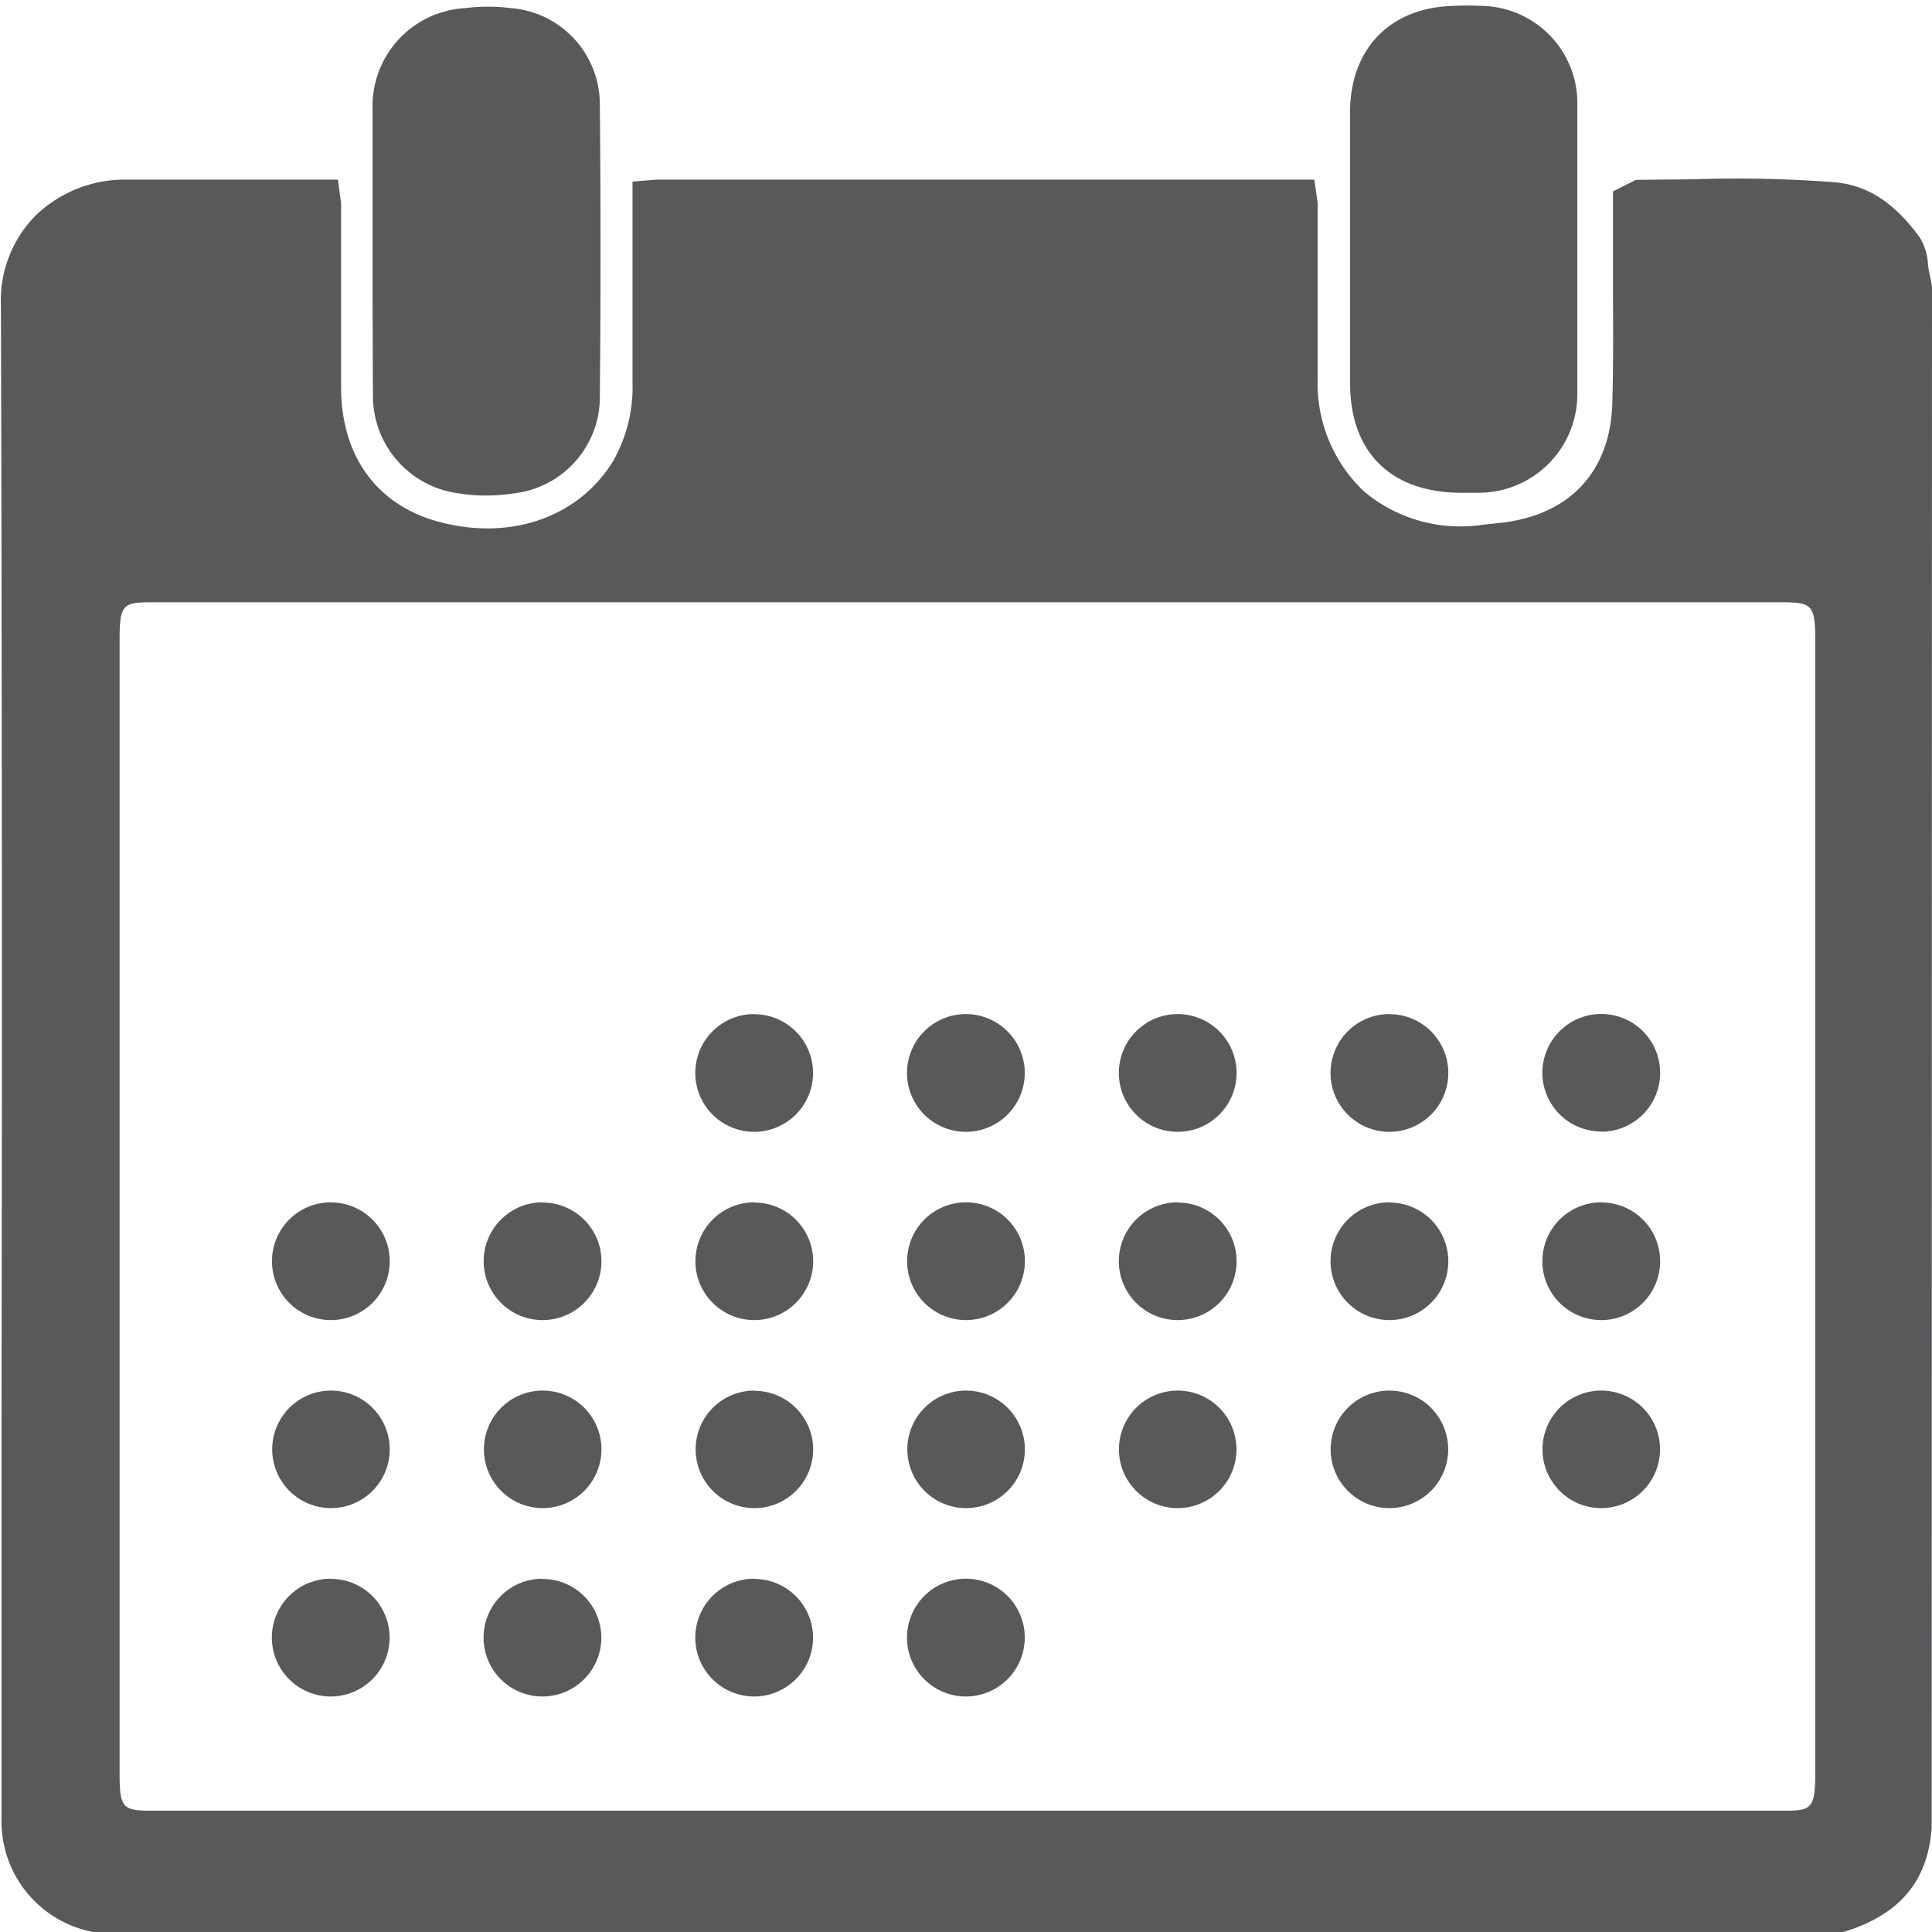
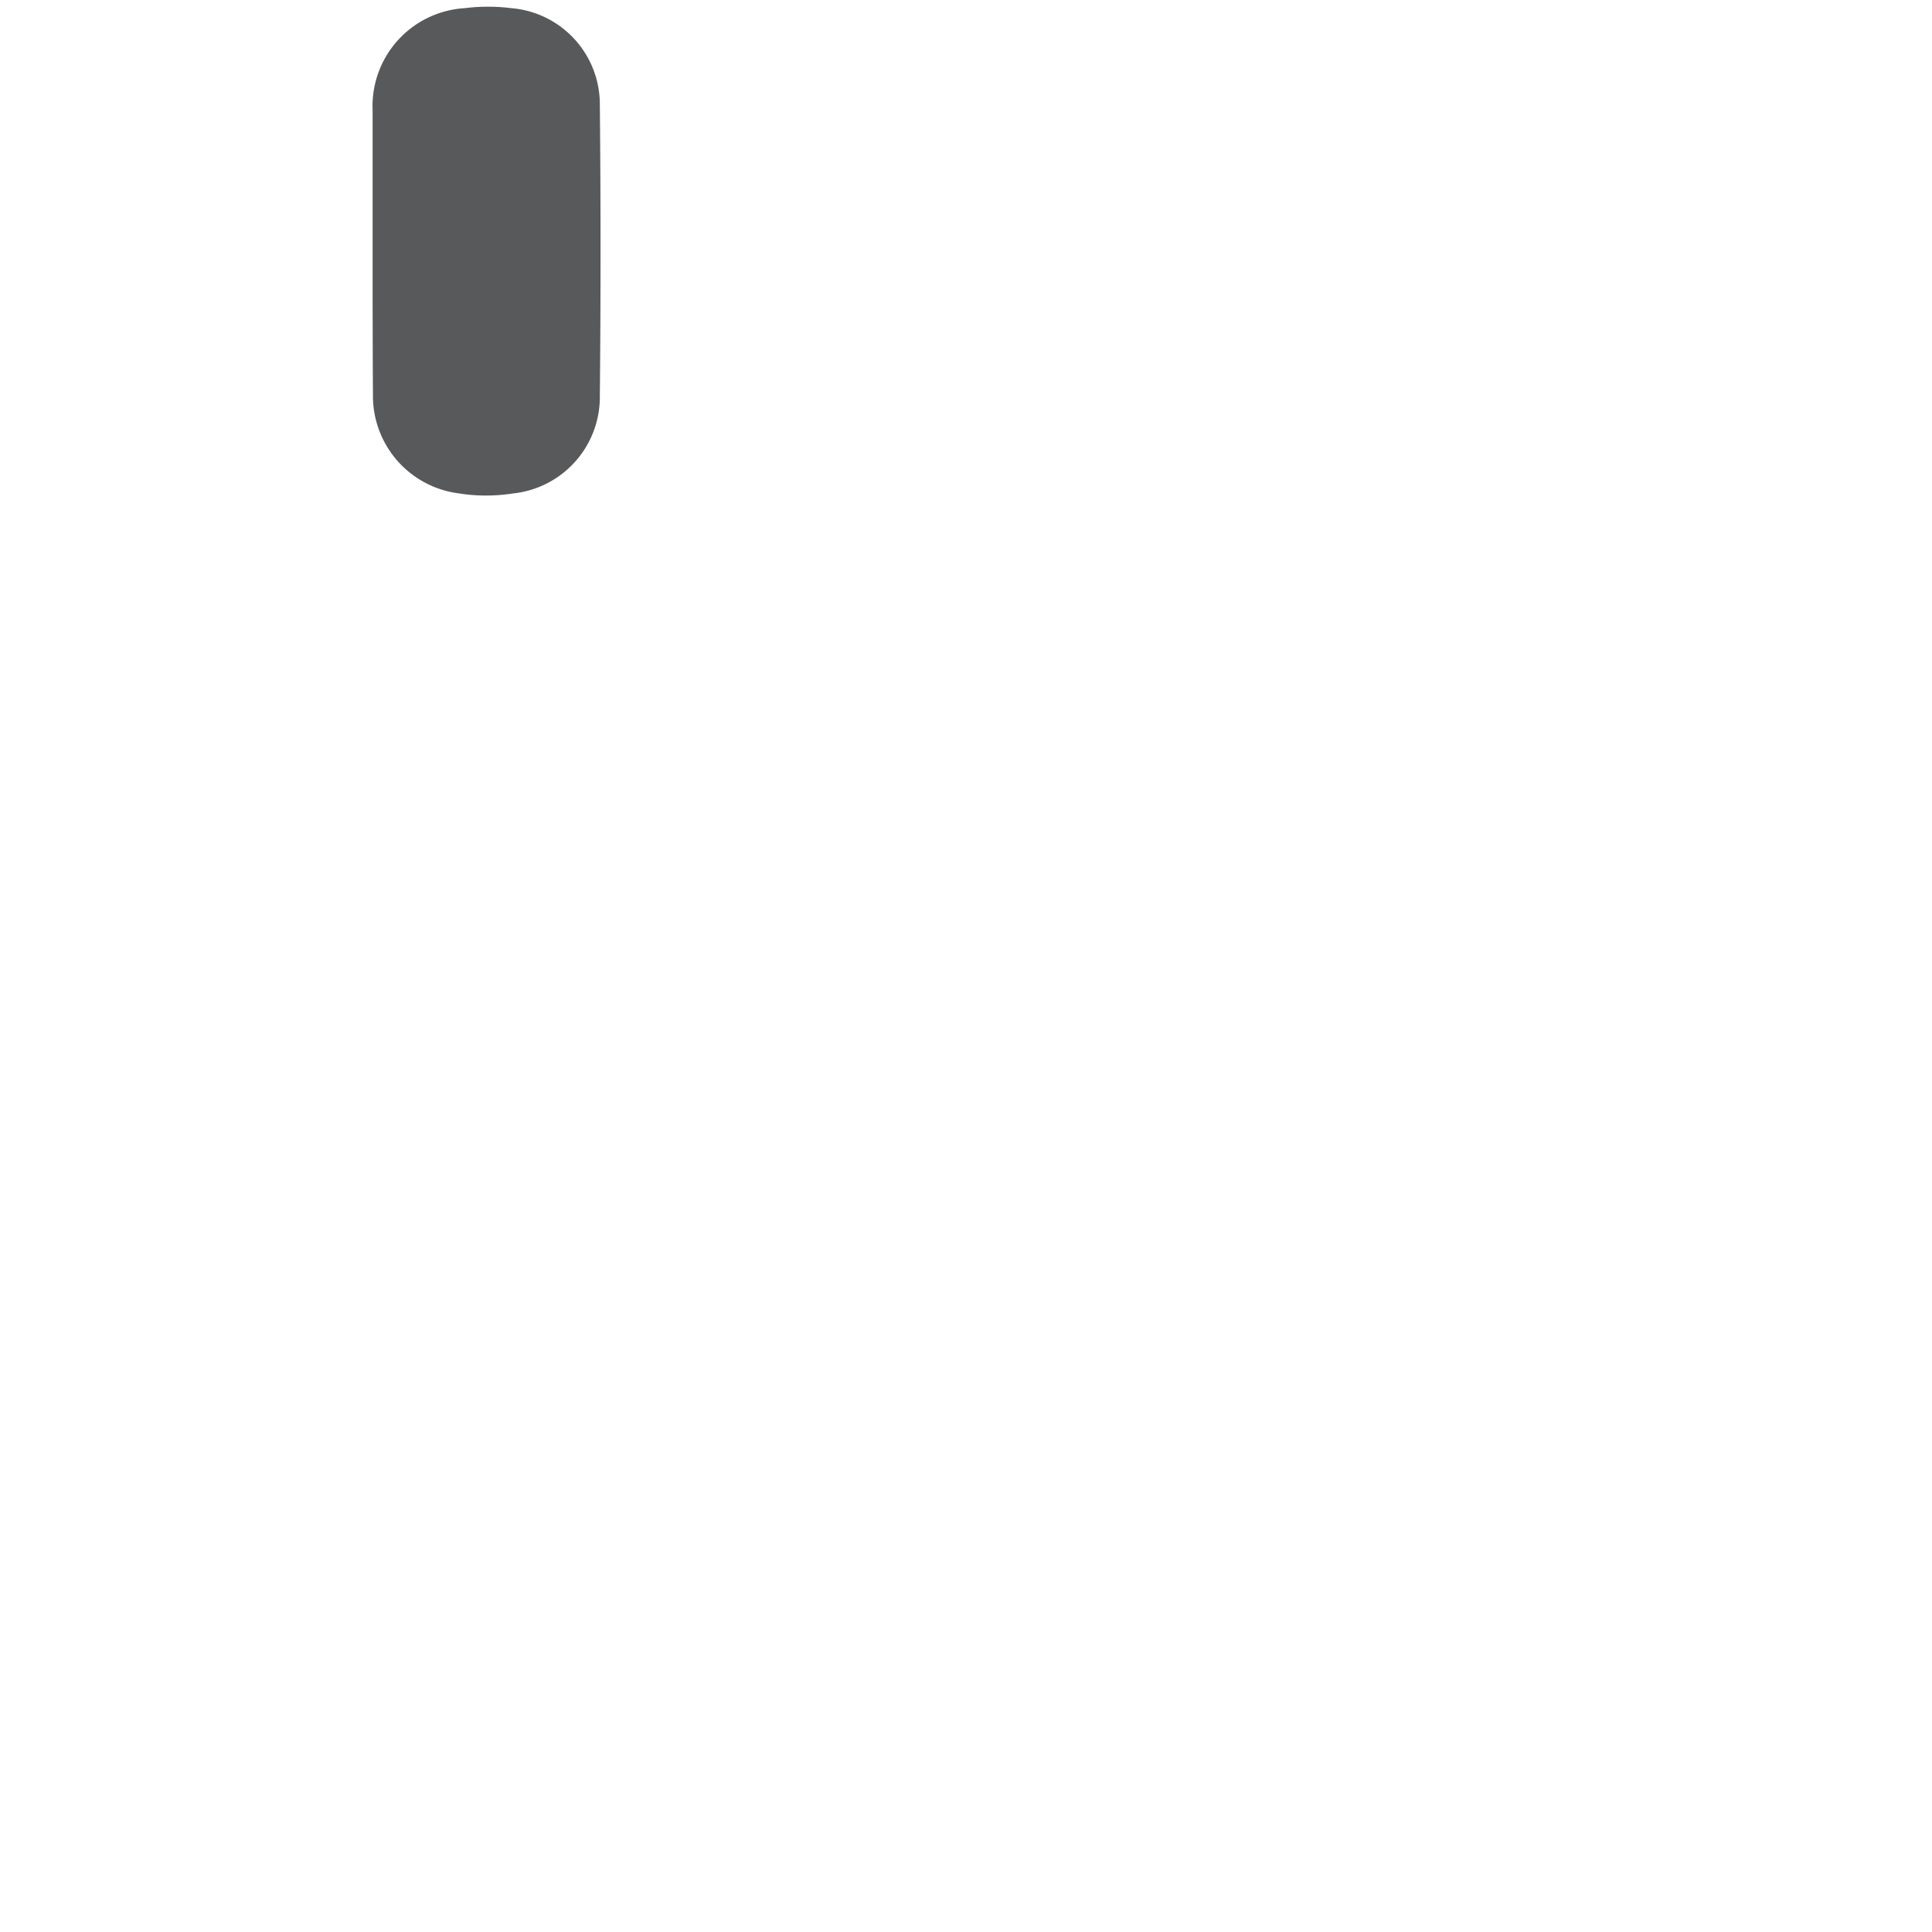
<svg xmlns="http://www.w3.org/2000/svg" viewBox="0 0 168 168">
  <g fill="#58595b">
    <path d="m32.43 34.35a8.54 8.54 0 0 0 7.45 8.55 14.6 14.6 0 0 0 2.38.19 15.27 15.27 0 0 0 2.34-.18 8.43 8.43 0 0 0 7.56-8.47q.12-12.67 0-25.33a8.39 8.39 0 0 0 -7.69-8.4 16.3 16.3 0 0 0 -4.07 0 8.53 8.53 0 0 0 -8 8.86v16.33c.01 2.82.01 5.63.03 8.45z" />
-     <path d="m127 42.85h1.58a8.58 8.58 0 0 0 8.58-8.58v-25.1a8.46 8.46 0 0 0 -8.09-8.65 27.09 27.09 0 0 0 -2.85 0c-5.25.19-8.63 3.57-8.82 8.81v24.06c.03 5.95 3.53 9.42 9.6 9.46z" />
-     <path d="m168 25-.08-.58a11.46 11.46 0 0 1 -.27-1.42 4.93 4.93 0 0 0 -.74-2.39c-2.2-3-4.49-4.47-7.25-4.75a111.53 111.53 0 0 0 -12.4-.27l-5 .05-2 1v7.56c0 3.63.05 7.26-.06 10.89-.17 5.89-3.68 9.67-9.6 10.36l-1.64.18a13.07 13.07 0 0 1 -10.31-2.86 12.9 12.9 0 0 1 -4.07-9.8v-15.3l-.29-2.05h-57.2l-2.09.17v17.49a12.94 12.94 0 0 1 -1.68 6.8c-3 4.93-9 7-15.28 5.26-5.27-1.46-8.32-5.66-8.38-11.51v-16.16l-.28-2.05h-18.57a11.14 11.14 0 0 0 -7.73 3.14 10.52 10.52 0 0 0 -3 7.83q.14 48.73.05 97.51v34.14a9.79 9.79 0 0 0 9.65 9.93h148.59a6.81 6.81 0 0 0 2.06-.21c4.75-1.48 7.21-4.38 7.54-9zm-10.15 30.79v98.33c0 3.33-.39 3.33-3 3.33h-141.5c-2.61 0-2.95-.12-2.95-3.17v-98.68c0-3.12.31-3.23 3-3.23h141.2c2.98 0 3.25.1 3.25 3.42z" />
-     <path d="m84 137.28a5.12 5.12 0 1 0 5.11 5.13 5.11 5.11 0 0 0 -5.11-5.13zm-18.41 0a5.12 5.12 0 1 0 5.11 5.13 5.11 5.11 0 0 0 -5.1-5.11zm-18.41 0a5.12 5.12 0 1 0 5.11 5.13 5.11 5.11 0 0 0 -5.1-5.11zm-18.42 0a5.12 5.12 0 1 0 5.12 5.12 5.11 5.11 0 0 0 -5.11-5.11zm0-16.36a5.11 5.11 0 1 0 5.13 5.08 5.12 5.12 0 0 0 -5.12-5.08zm18.42 0a5.11 5.11 0 1 0 5.12 5.08 5.11 5.11 0 0 0 -5.11-5.08zm18.41 0a5.11 5.11 0 1 0 5.12 5.1 5.11 5.11 0 0 0 -5.11-5.08zm18.41 0a5.11 5.11 0 1 0 5.12 5.1 5.12 5.12 0 0 0 -5.12-5.1zm18.41 0a5.11 5.11 0 1 0 5.11 5.11 5.11 5.11 0 0 0 -5.11-5.11zm18.41 0a5.11 5.11 0 1 0 5.11 5.11 5.11 5.11 0 0 0 -5.11-5.11zm18.41 0a5.11 5.11 0 1 0 5.12 5.11 5.11 5.11 0 0 0 -5.12-5.11zm-110.46-16.37a5.12 5.12 0 1 0 5.12 5.12 5.11 5.11 0 0 0 -5.11-5.11zm18.42 0a5.12 5.12 0 1 0 5.11 5.13 5.11 5.11 0 0 0 -5.11-5.11zm18.41 0a5.12 5.12 0 1 0 5.11 5.13 5.11 5.11 0 0 0 -5.11-5.11zm18.41 0a5.12 5.12 0 1 0 5.11 5.13 5.11 5.11 0 0 0 -5.12-5.13zm18.41 0a5.12 5.12 0 1 0 5.11 5.13 5.11 5.11 0 0 0 -5.11-5.11zm18.41 0a5.12 5.12 0 1 0 5.11 5.13 5.11 5.11 0 0 0 -5.11-5.11zm18.41 0a5.12 5.12 0 1 0 5.12 5.12 5.11 5.11 0 0 0 -5.11-5.11zm-18.41-16.37a5.12 5.12 0 1 0 5.11 5.13 5.11 5.11 0 0 0 -5.1-5.12zm-18.41 0a5.12 5.12 0 1 0 5.11 5.13 5.13 5.13 0 0 0 -5.11-5.13zm-18.42 0a5.12 5.12 0 1 0 5.11 5.13 5.13 5.13 0 0 0 -5.11-5.13zm-18.41 0a5.12 5.12 0 1 0 5.11 5.13 5.12 5.12 0 0 0 -5.1-5.12zm73.64 10.23a5.12 5.12 0 1 0 -5.11-5.13 5.11 5.11 0 0 0 5.11 5.11z" />
  </g>
</svg>